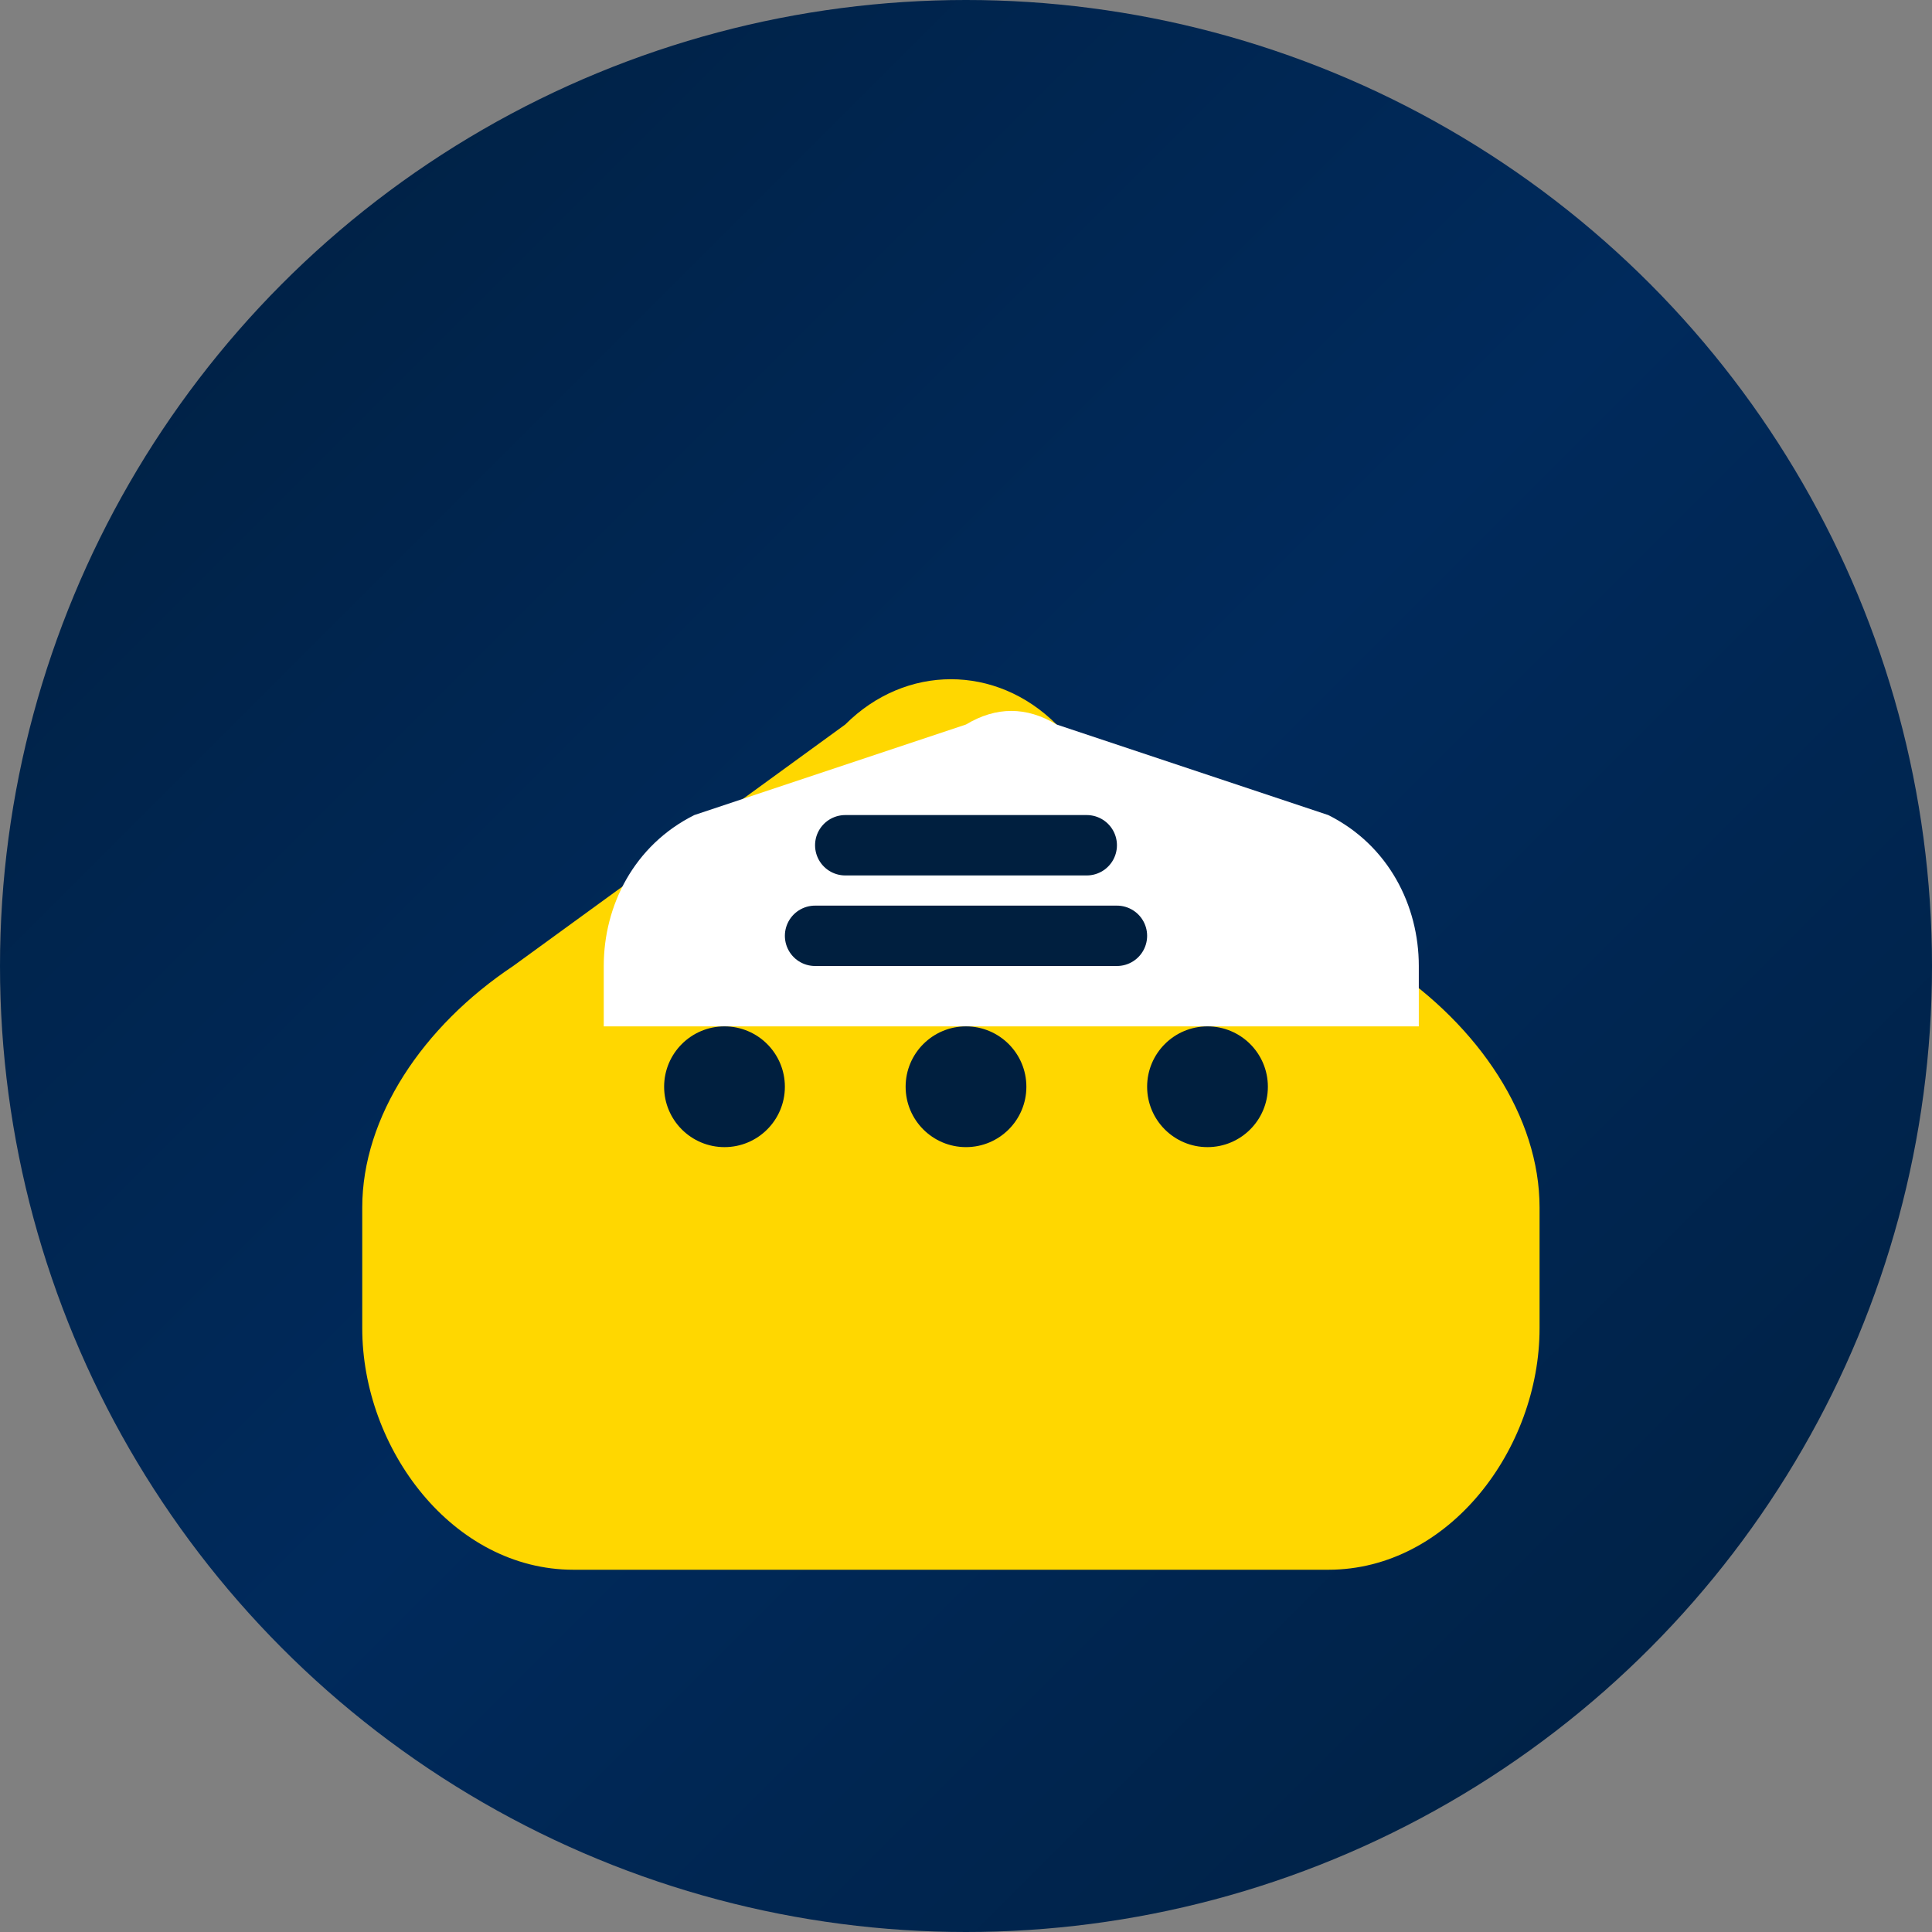
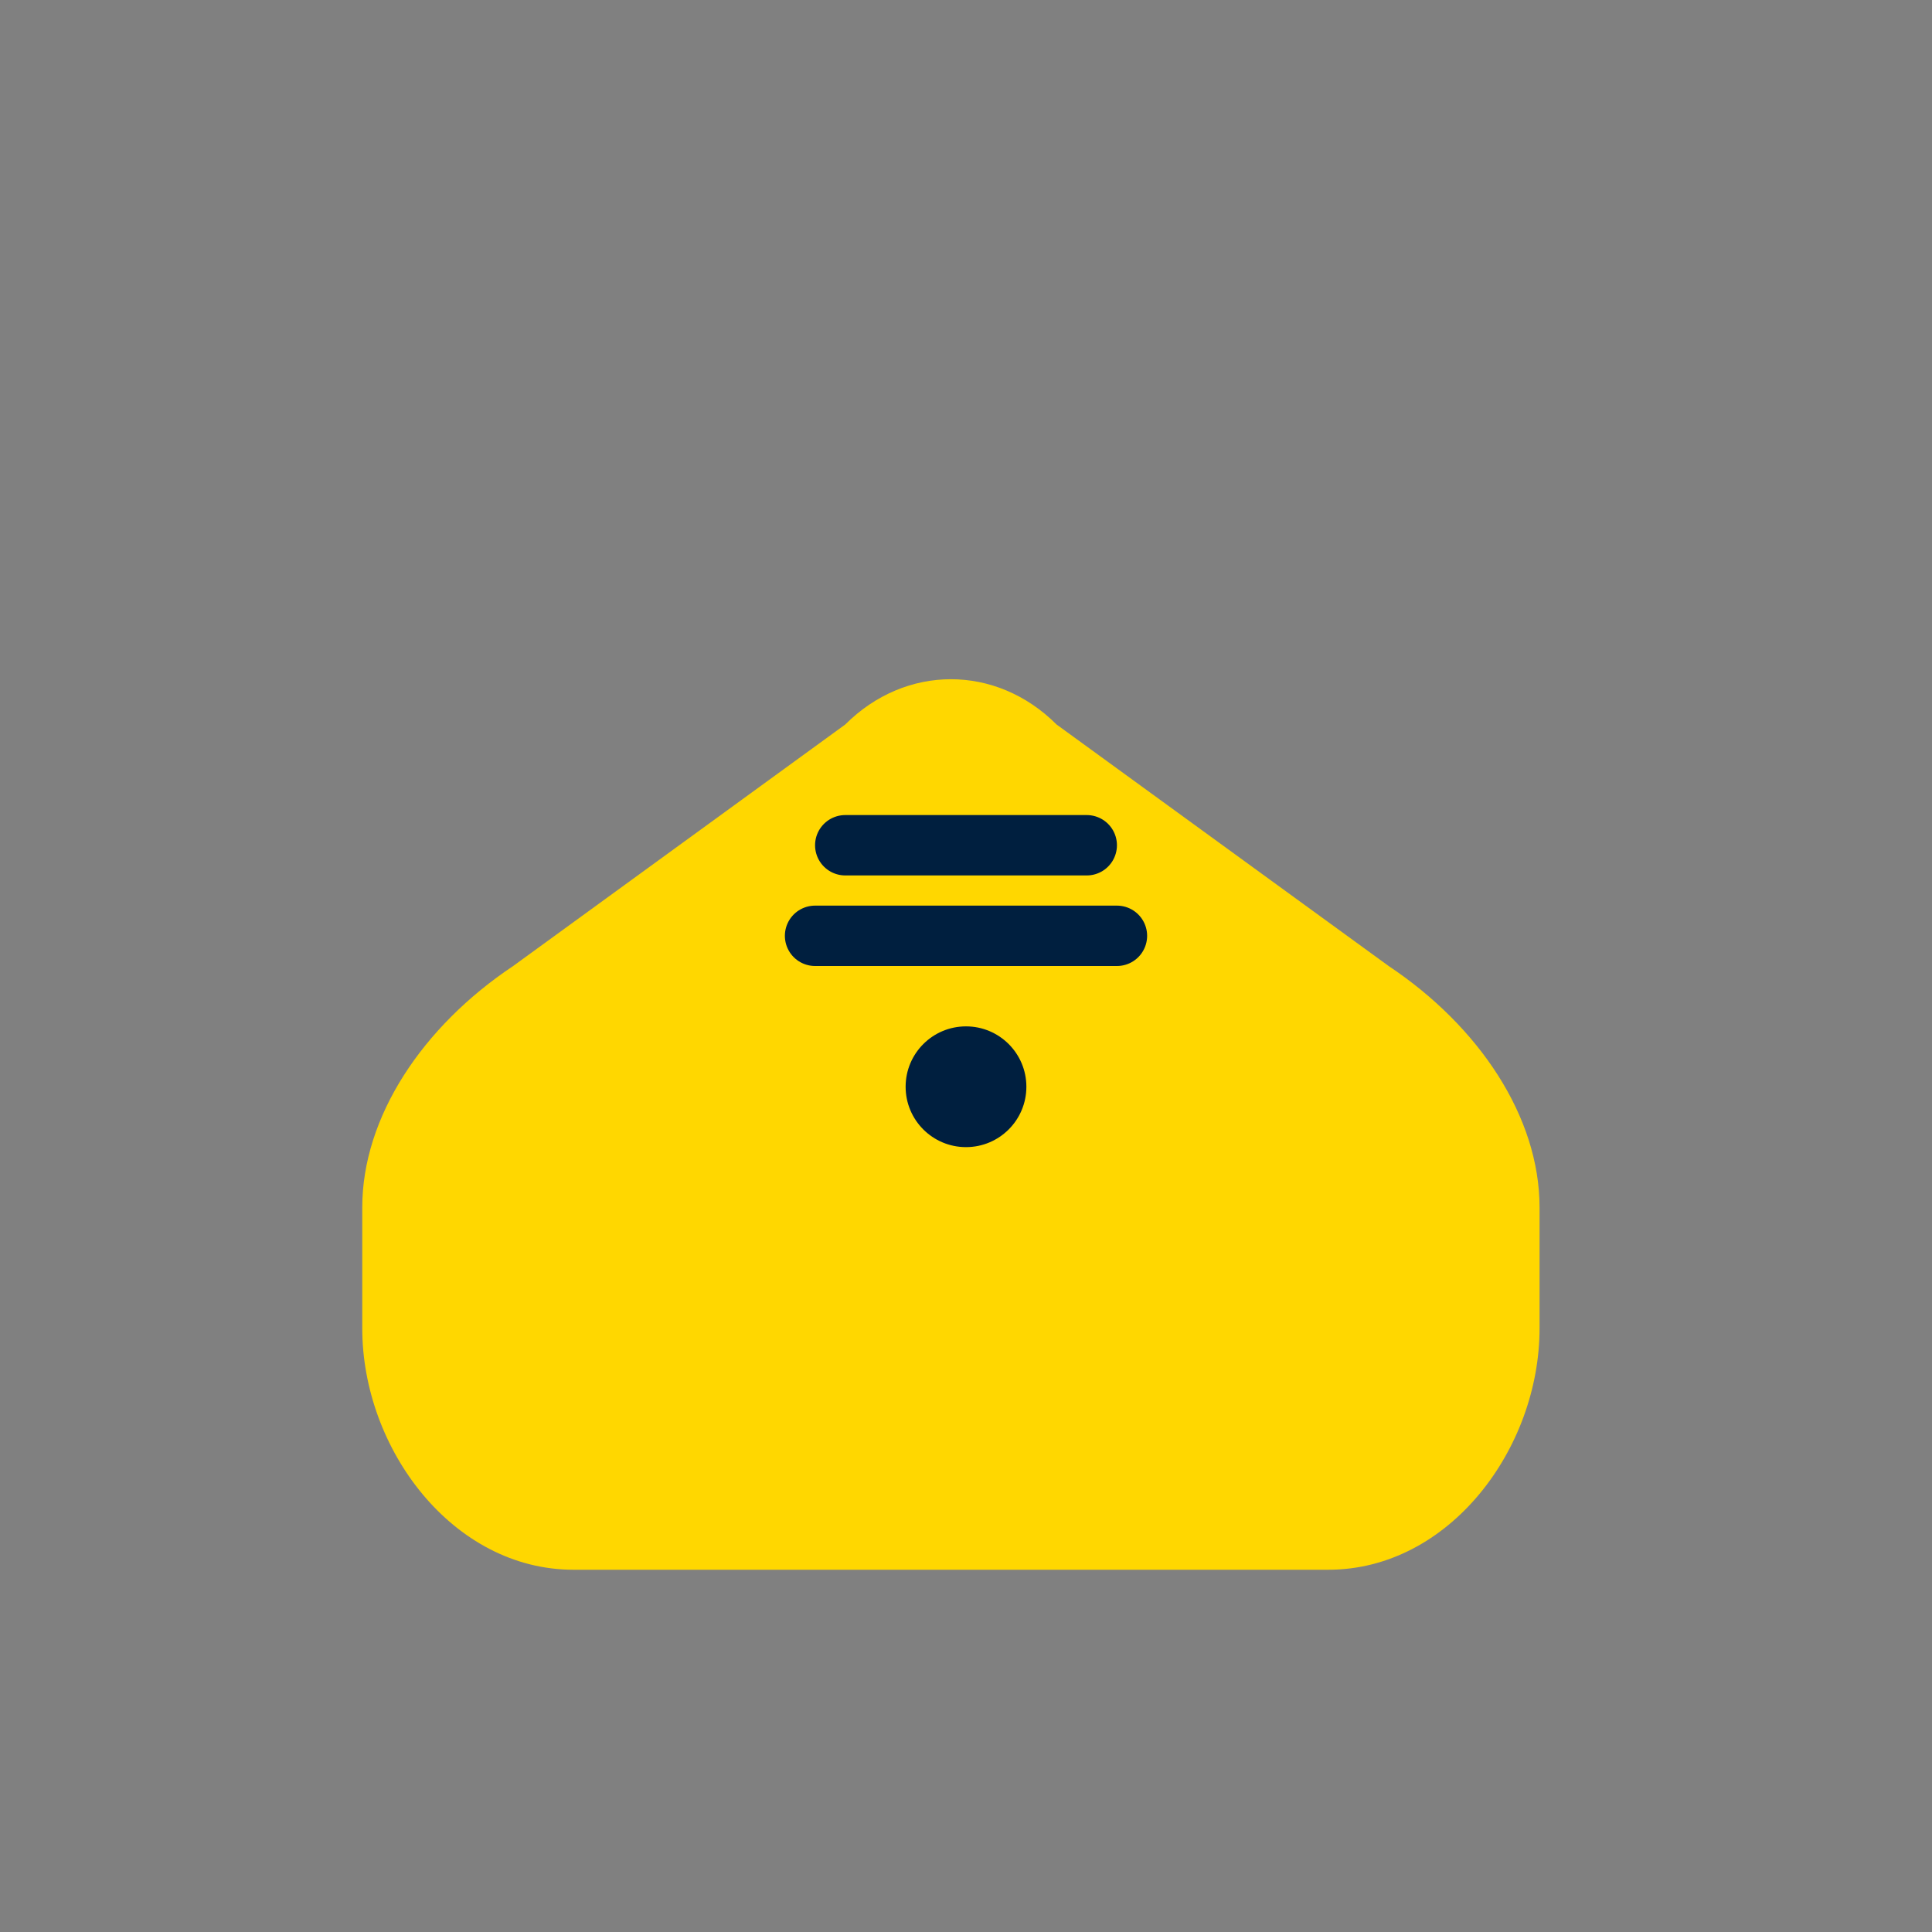
<svg xmlns="http://www.w3.org/2000/svg" width="32" height="32" viewBox="0 0 32 32">
  <rect x="0" y="0" width="32" height="32" fill="#808080" stroke="none" />
  <defs>
    <linearGradient id="shoeGradient" x1="0%" y1="0%" x2="100%" y2="100%">
      <stop offset="0%" style="stop-color:#001F3F;stop-opacity:1" />
      <stop offset="50%" style="stop-color:#002A5C;stop-opacity:1" />
      <stop offset="100%" style="stop-color:#001F3F;stop-opacity:1" />
    </linearGradient>
  </defs>
-   <circle cx="16" cy="16" r="16" fill="url(#shoeGradient)" />
  <path d="M6 20c0-1.5 1-3 2.5-4L14 12c1-1 2.5-1 3.5 0l5.5 4c1.5 1 2.5 2.5 2.5 4v2c0 2-1.5 4-3.5 4H9.5C7.5 26 6 24 6 22v-2z" fill="#FFD700" />
-   <path d="M10 16c0-1 0.5-2 1.5-2.5L16 12c0.5-0.3 1-0.3 1.5 0l4.5 1.5c1 0.5 1.5 1.5 1.5 2.5v1H10v-1z" fill="#FFFFFF" />
-   <circle cx="12" cy="18" r="1" fill="#001F3F" />
  <circle cx="16" cy="18" r="1" fill="#001F3F" />
-   <circle cx="20" cy="18" r="1" fill="#001F3F" />
  <path d="M14 14 L18 14" stroke="#001F3F" stroke-width="1" stroke-linecap="round" />
  <path d="M13.5 15.5 L18.5 15.5" stroke="#001F3F" stroke-width="1" stroke-linecap="round" />
</svg>